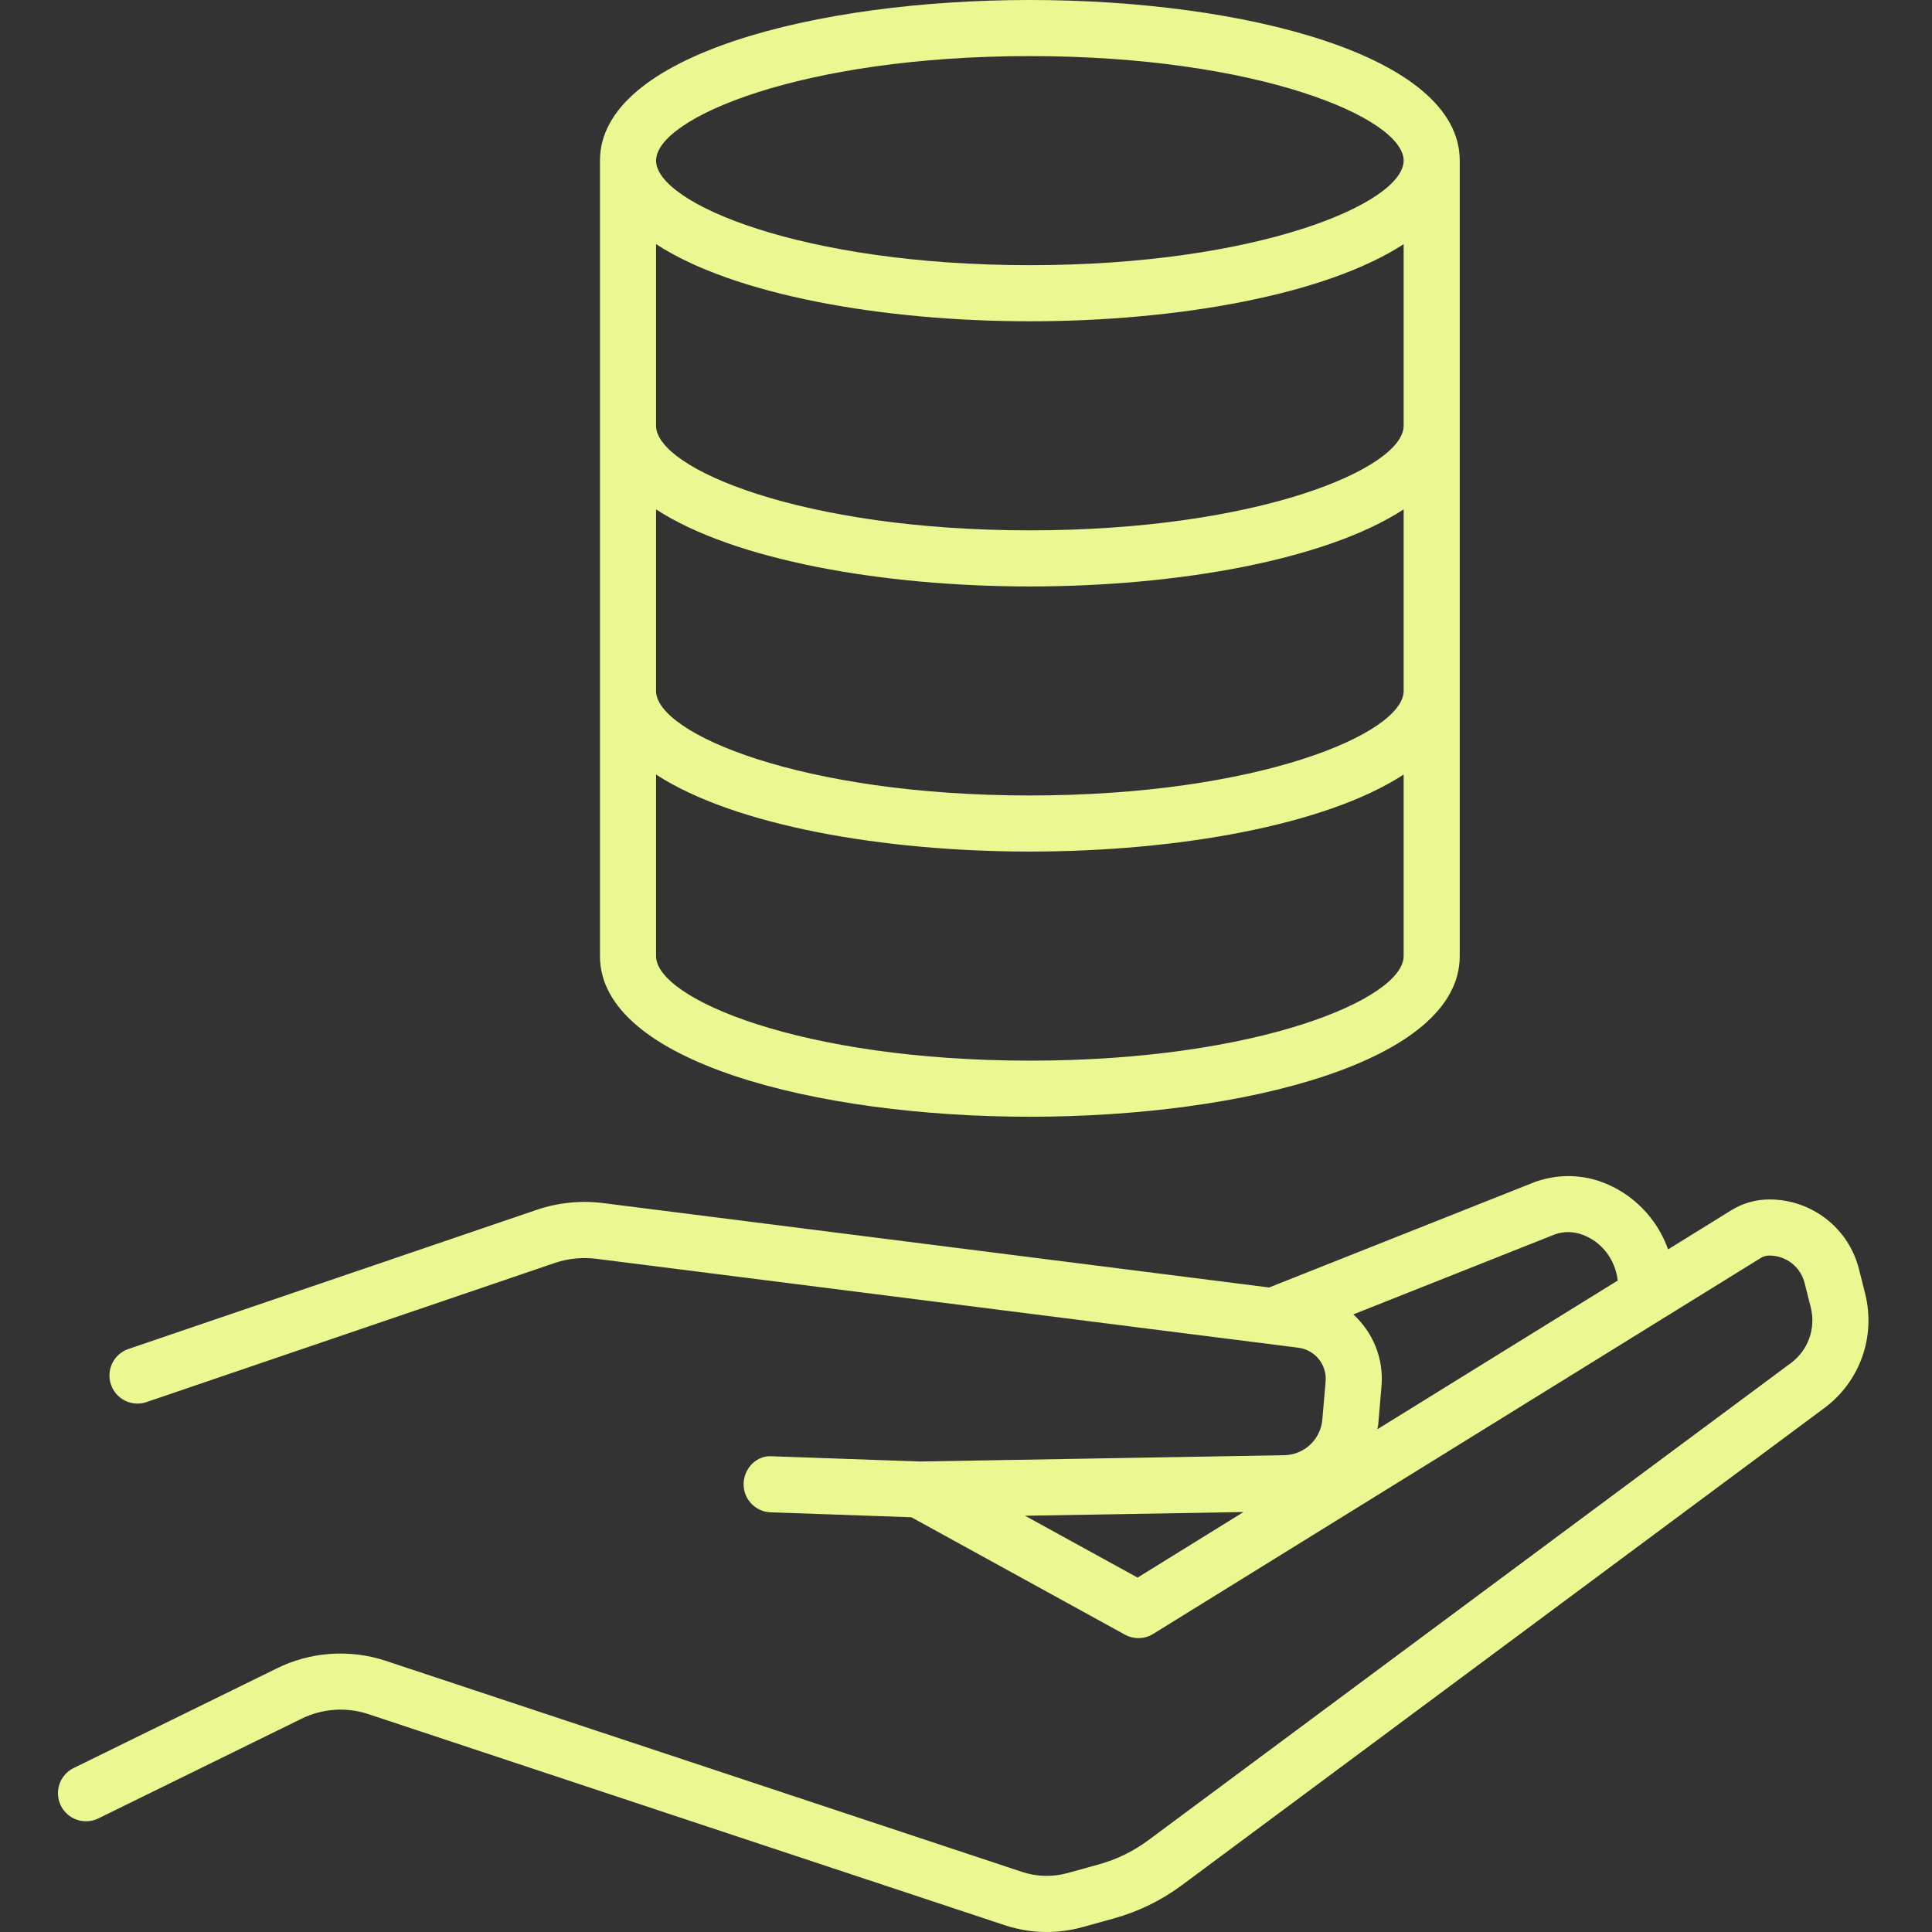
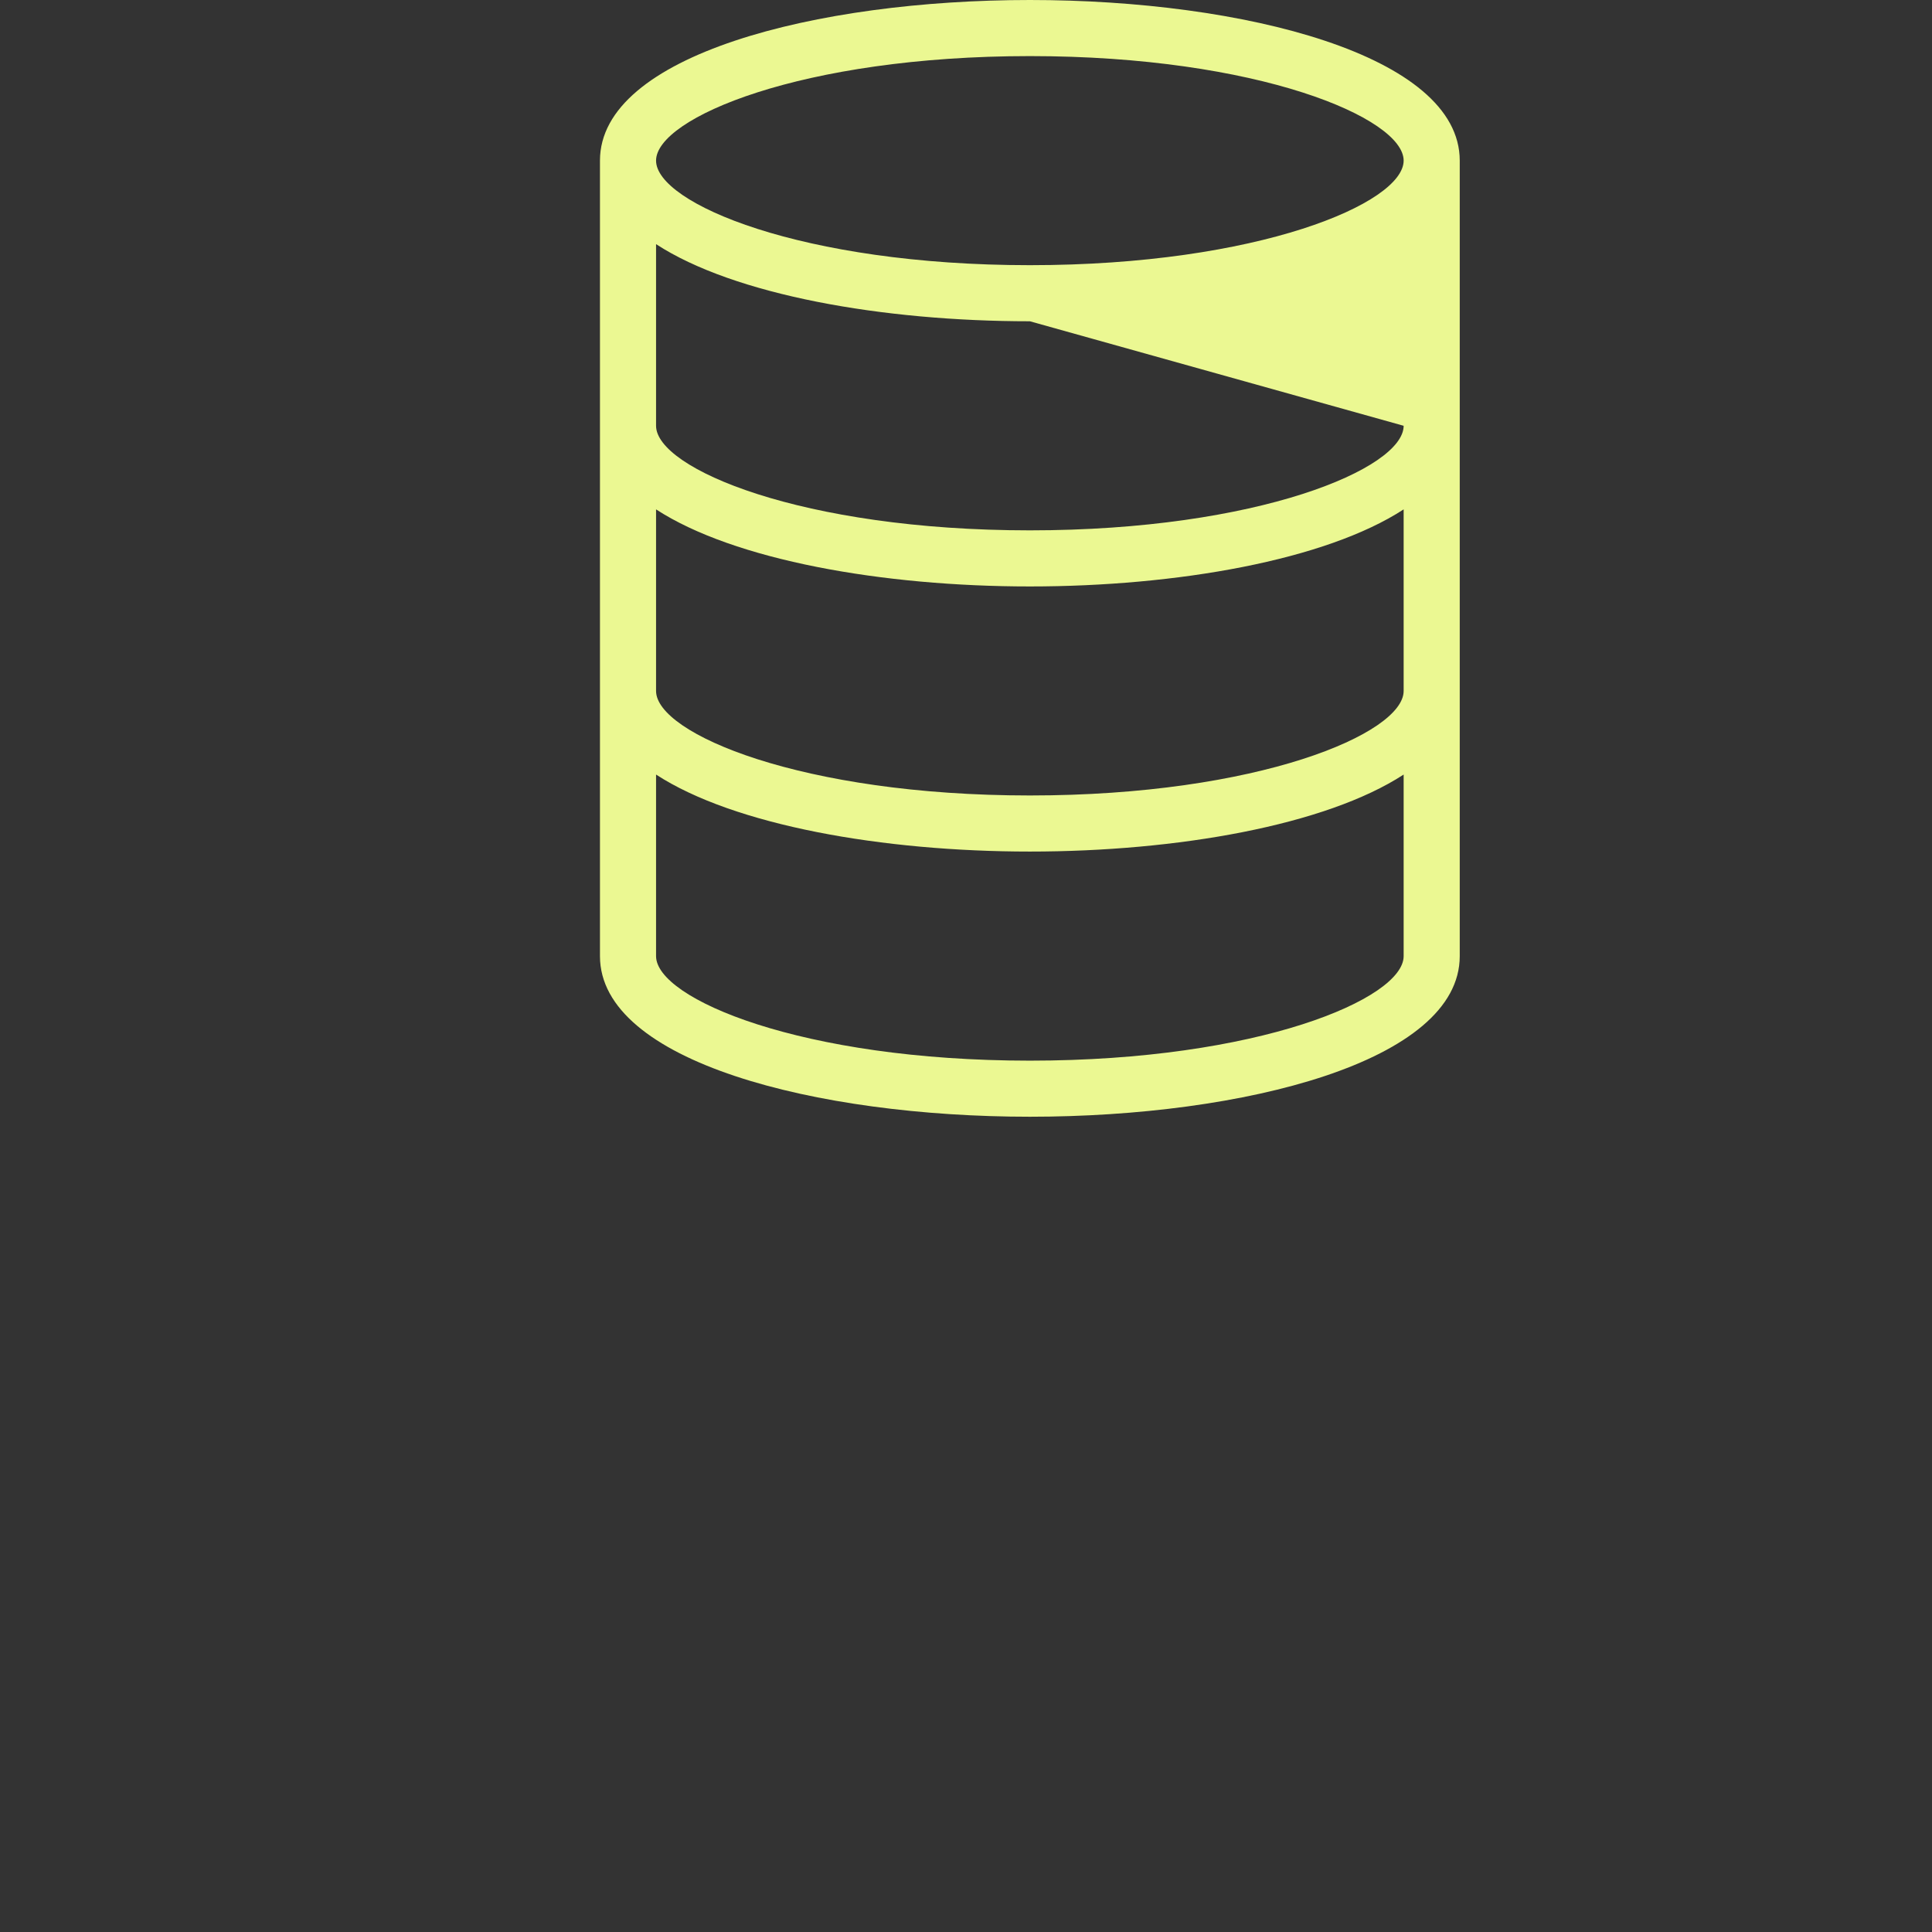
<svg xmlns="http://www.w3.org/2000/svg" width="200px" height="200px" viewBox="0 0 200 200" version="1.1">
  <rect x="0" y="0" width="200" height="200" fill="#333333" stroke="none" />
  <title>Altron icons - In square - Green_Insurance 6</title>
  <g id="Altron-icons---In-square---Green_Insurance-6" stroke="none" stroke-width="1" fill="none" fill-rule="evenodd">
    <g id="Group-8" transform="translate(6, 0)" fill="#EBF892">
-       <path d="M111.762,163.312 L100.111,156.91 L122.73,156.525 L111.762,163.312 Z M154.957,127.784 C155.844,127.467 156.831,127.467 157.724,127.784 C159.815,128.51 161.217,130.396 161.465,132.561 L136.582,147.958 C136.607,147.79 136.657,147.629 136.675,147.462 L137.01,143.516 C137.265,140.594 136.098,137.902 134.095,136.066 L154.957,127.784 Z M187.086,133.944 L186.447,131.407 C185.386,127.145 181.565,124.167 177.166,124.167 C175.764,124.167 174.393,124.558 173.215,125.29 L166.682,129.335 C165.528,126.109 162.991,123.472 159.641,122.3 C157.495,121.555 155.143,121.562 152.916,122.349 L125.378,133.28 L56.456,124.546 C54.173,124.254 51.816,124.483 49.62,125.222 L7.299,139.645 C5.779,140.16 4.966,141.81 5.488,143.33 C6.002,144.85 7.653,145.663 9.172,145.141 L51.481,130.724 C52.833,130.271 54.298,130.129 55.718,130.309 L128.4,139.515 C130.137,139.738 131.377,141.27 131.228,143.014 L130.887,146.959 C130.707,149.019 129.008,150.607 126.936,150.644 L89.242,151.295 L73.982,150.756 C72.381,150.601 71.035,151.947 70.979,153.554 C70.923,155.154 72.176,156.5 73.777,156.556 L88.343,157.065 L110.453,169.218 C111.365,169.72 112.487,169.695 113.375,169.143 L176.279,130.222 C176.546,130.061 176.85,129.974 177.166,129.974 C178.897,129.974 180.392,131.14 180.814,132.821 L181.453,135.352 C181.986,137.517 181.186,139.769 179.4,141.097 L112.922,190.465 C111.352,191.638 109.603,192.494 107.704,193.015 L104.547,193.889 C102.996,194.324 101.352,194.293 99.801,193.778 L33.912,171.922 C30.203,170.694 26.077,170.992 22.61,172.735 L1.623,183.027 C0.183,183.728 -0.406,185.465 0.295,186.91 C1.002,188.35 2.739,188.951 4.185,188.238 L25.19,177.934 C27.318,176.873 29.831,176.687 32.089,177.431 L97.977,199.287 C99.41,199.764 100.887,200 102.363,200 C103.629,200 104.888,199.826 106.116,199.479 L109.255,198.61 C111.842,197.897 114.243,196.724 116.389,195.124 L182.861,145.756 C186.527,143.032 188.19,138.404 187.086,133.944 L187.086,133.944 Z" id="Fill-4" />
-       <path d="M100.613,5.807 C124.23,5.807 139.305,12.215 139.305,16.626 C139.305,21.036 124.23,27.451 100.613,27.451 C76.99,27.451 61.915,21.036 61.915,16.626 C61.915,12.215 76.99,5.807 100.613,5.807 L100.613,5.807 Z M100.613,60.709 C115.855,60.709 131.228,57.991 139.305,52.731 L139.305,71.528 C139.305,75.938 124.23,82.347 100.613,82.347 C76.99,82.347 61.915,75.938 61.915,71.528 L61.915,52.731 C69.998,57.991 85.371,60.709 100.613,60.709 L100.613,60.709 Z M139.305,44.077 C139.305,48.494 124.23,54.902 100.613,54.902 C76.99,54.902 61.915,48.494 61.915,44.077 L61.915,25.274 C69.998,30.54 85.371,33.258 100.613,33.258 C115.855,33.258 131.228,30.54 139.305,25.274 L139.305,44.077 Z M100.613,109.798 C76.99,109.798 61.915,103.389 61.915,98.979 L61.915,80.182 C69.998,85.442 85.371,88.153 100.613,88.153 C115.855,88.153 131.228,85.442 139.305,80.182 L139.305,98.979 C139.305,103.389 124.23,109.798 100.613,109.798 L100.613,109.798 Z M100.613,115.604 C122.729,115.604 145.112,109.897 145.112,98.979 L145.112,16.626 C145.112,5.707 122.729,0 100.613,0 C78.497,0 56.108,5.707 56.108,16.626 L56.108,98.979 C56.108,109.897 78.497,115.604 100.613,115.604 L100.613,115.604 Z" id="Fill-6" />
+       <path d="M100.613,5.807 C124.23,5.807 139.305,12.215 139.305,16.626 C139.305,21.036 124.23,27.451 100.613,27.451 C76.99,27.451 61.915,21.036 61.915,16.626 C61.915,12.215 76.99,5.807 100.613,5.807 L100.613,5.807 Z M100.613,60.709 C115.855,60.709 131.228,57.991 139.305,52.731 L139.305,71.528 C139.305,75.938 124.23,82.347 100.613,82.347 C76.99,82.347 61.915,75.938 61.915,71.528 L61.915,52.731 C69.998,57.991 85.371,60.709 100.613,60.709 L100.613,60.709 Z M139.305,44.077 C139.305,48.494 124.23,54.902 100.613,54.902 C76.99,54.902 61.915,48.494 61.915,44.077 L61.915,25.274 C69.998,30.54 85.371,33.258 100.613,33.258 L139.305,44.077 Z M100.613,109.798 C76.99,109.798 61.915,103.389 61.915,98.979 L61.915,80.182 C69.998,85.442 85.371,88.153 100.613,88.153 C115.855,88.153 131.228,85.442 139.305,80.182 L139.305,98.979 C139.305,103.389 124.23,109.798 100.613,109.798 L100.613,109.798 Z M100.613,115.604 C122.729,115.604 145.112,109.897 145.112,98.979 L145.112,16.626 C145.112,5.707 122.729,0 100.613,0 C78.497,0 56.108,5.707 56.108,16.626 L56.108,98.979 C56.108,109.897 78.497,115.604 100.613,115.604 L100.613,115.604 Z" id="Fill-6" />
    </g>
  </g>
</svg>